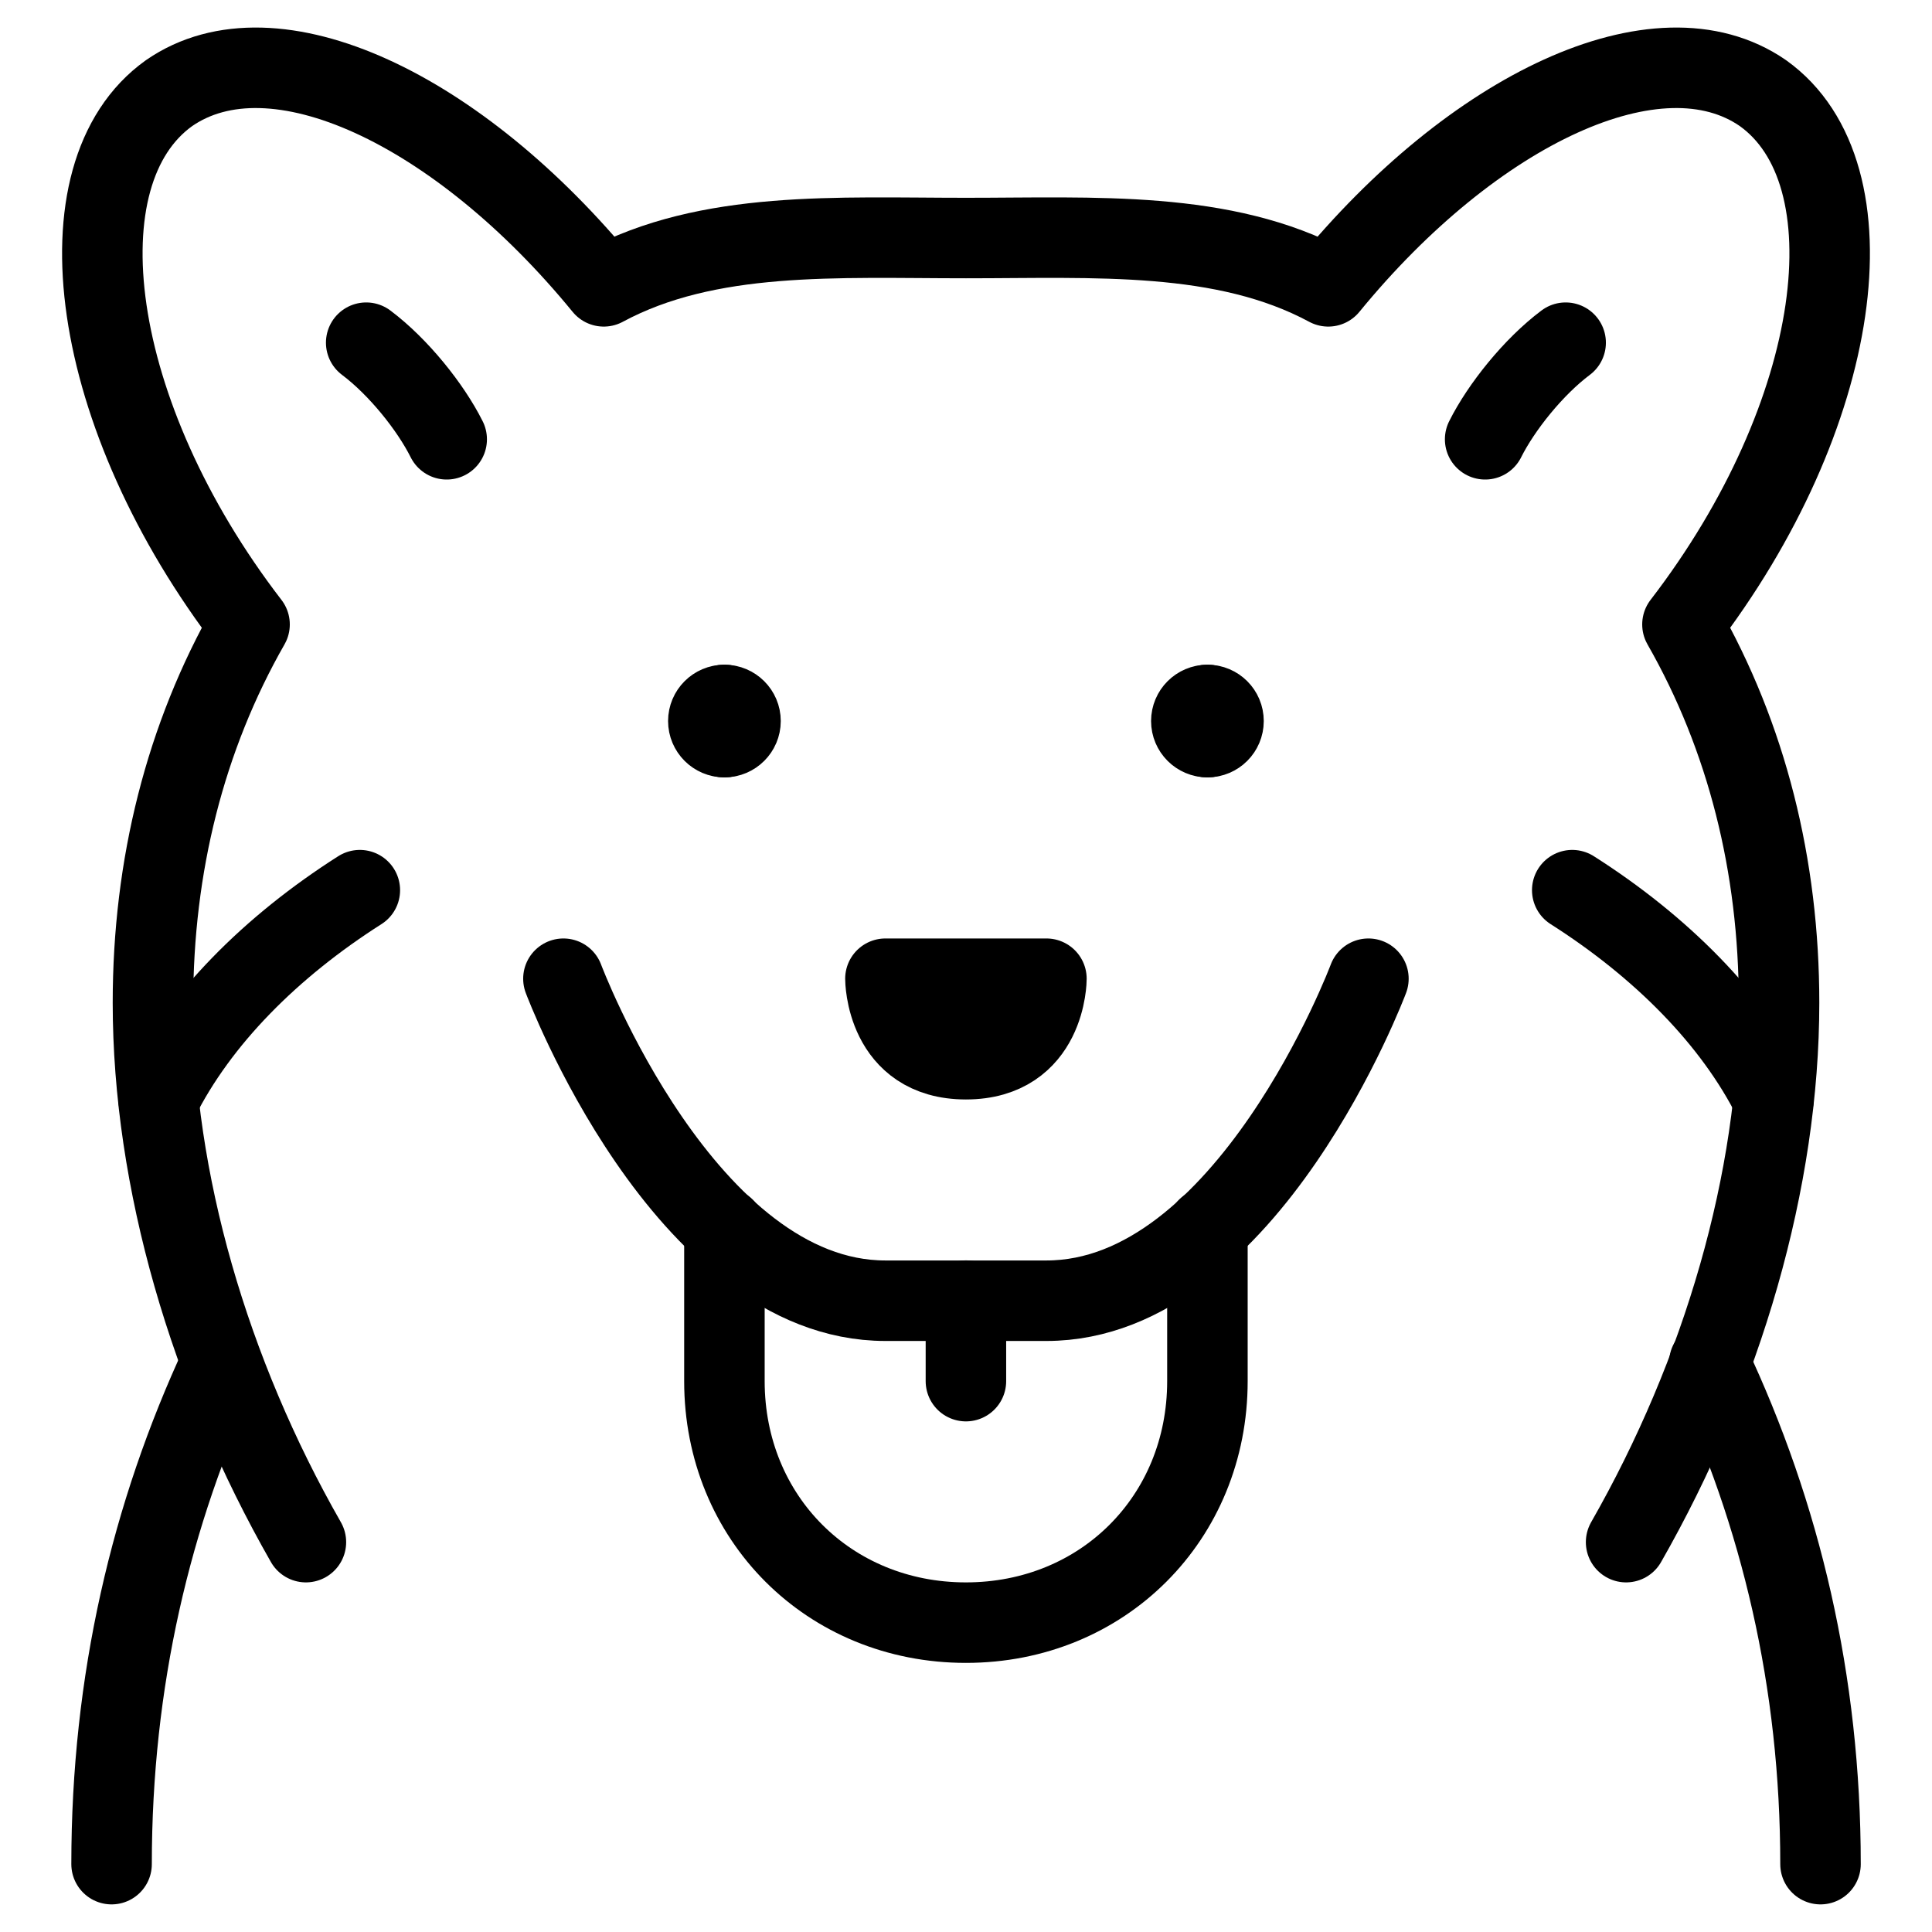
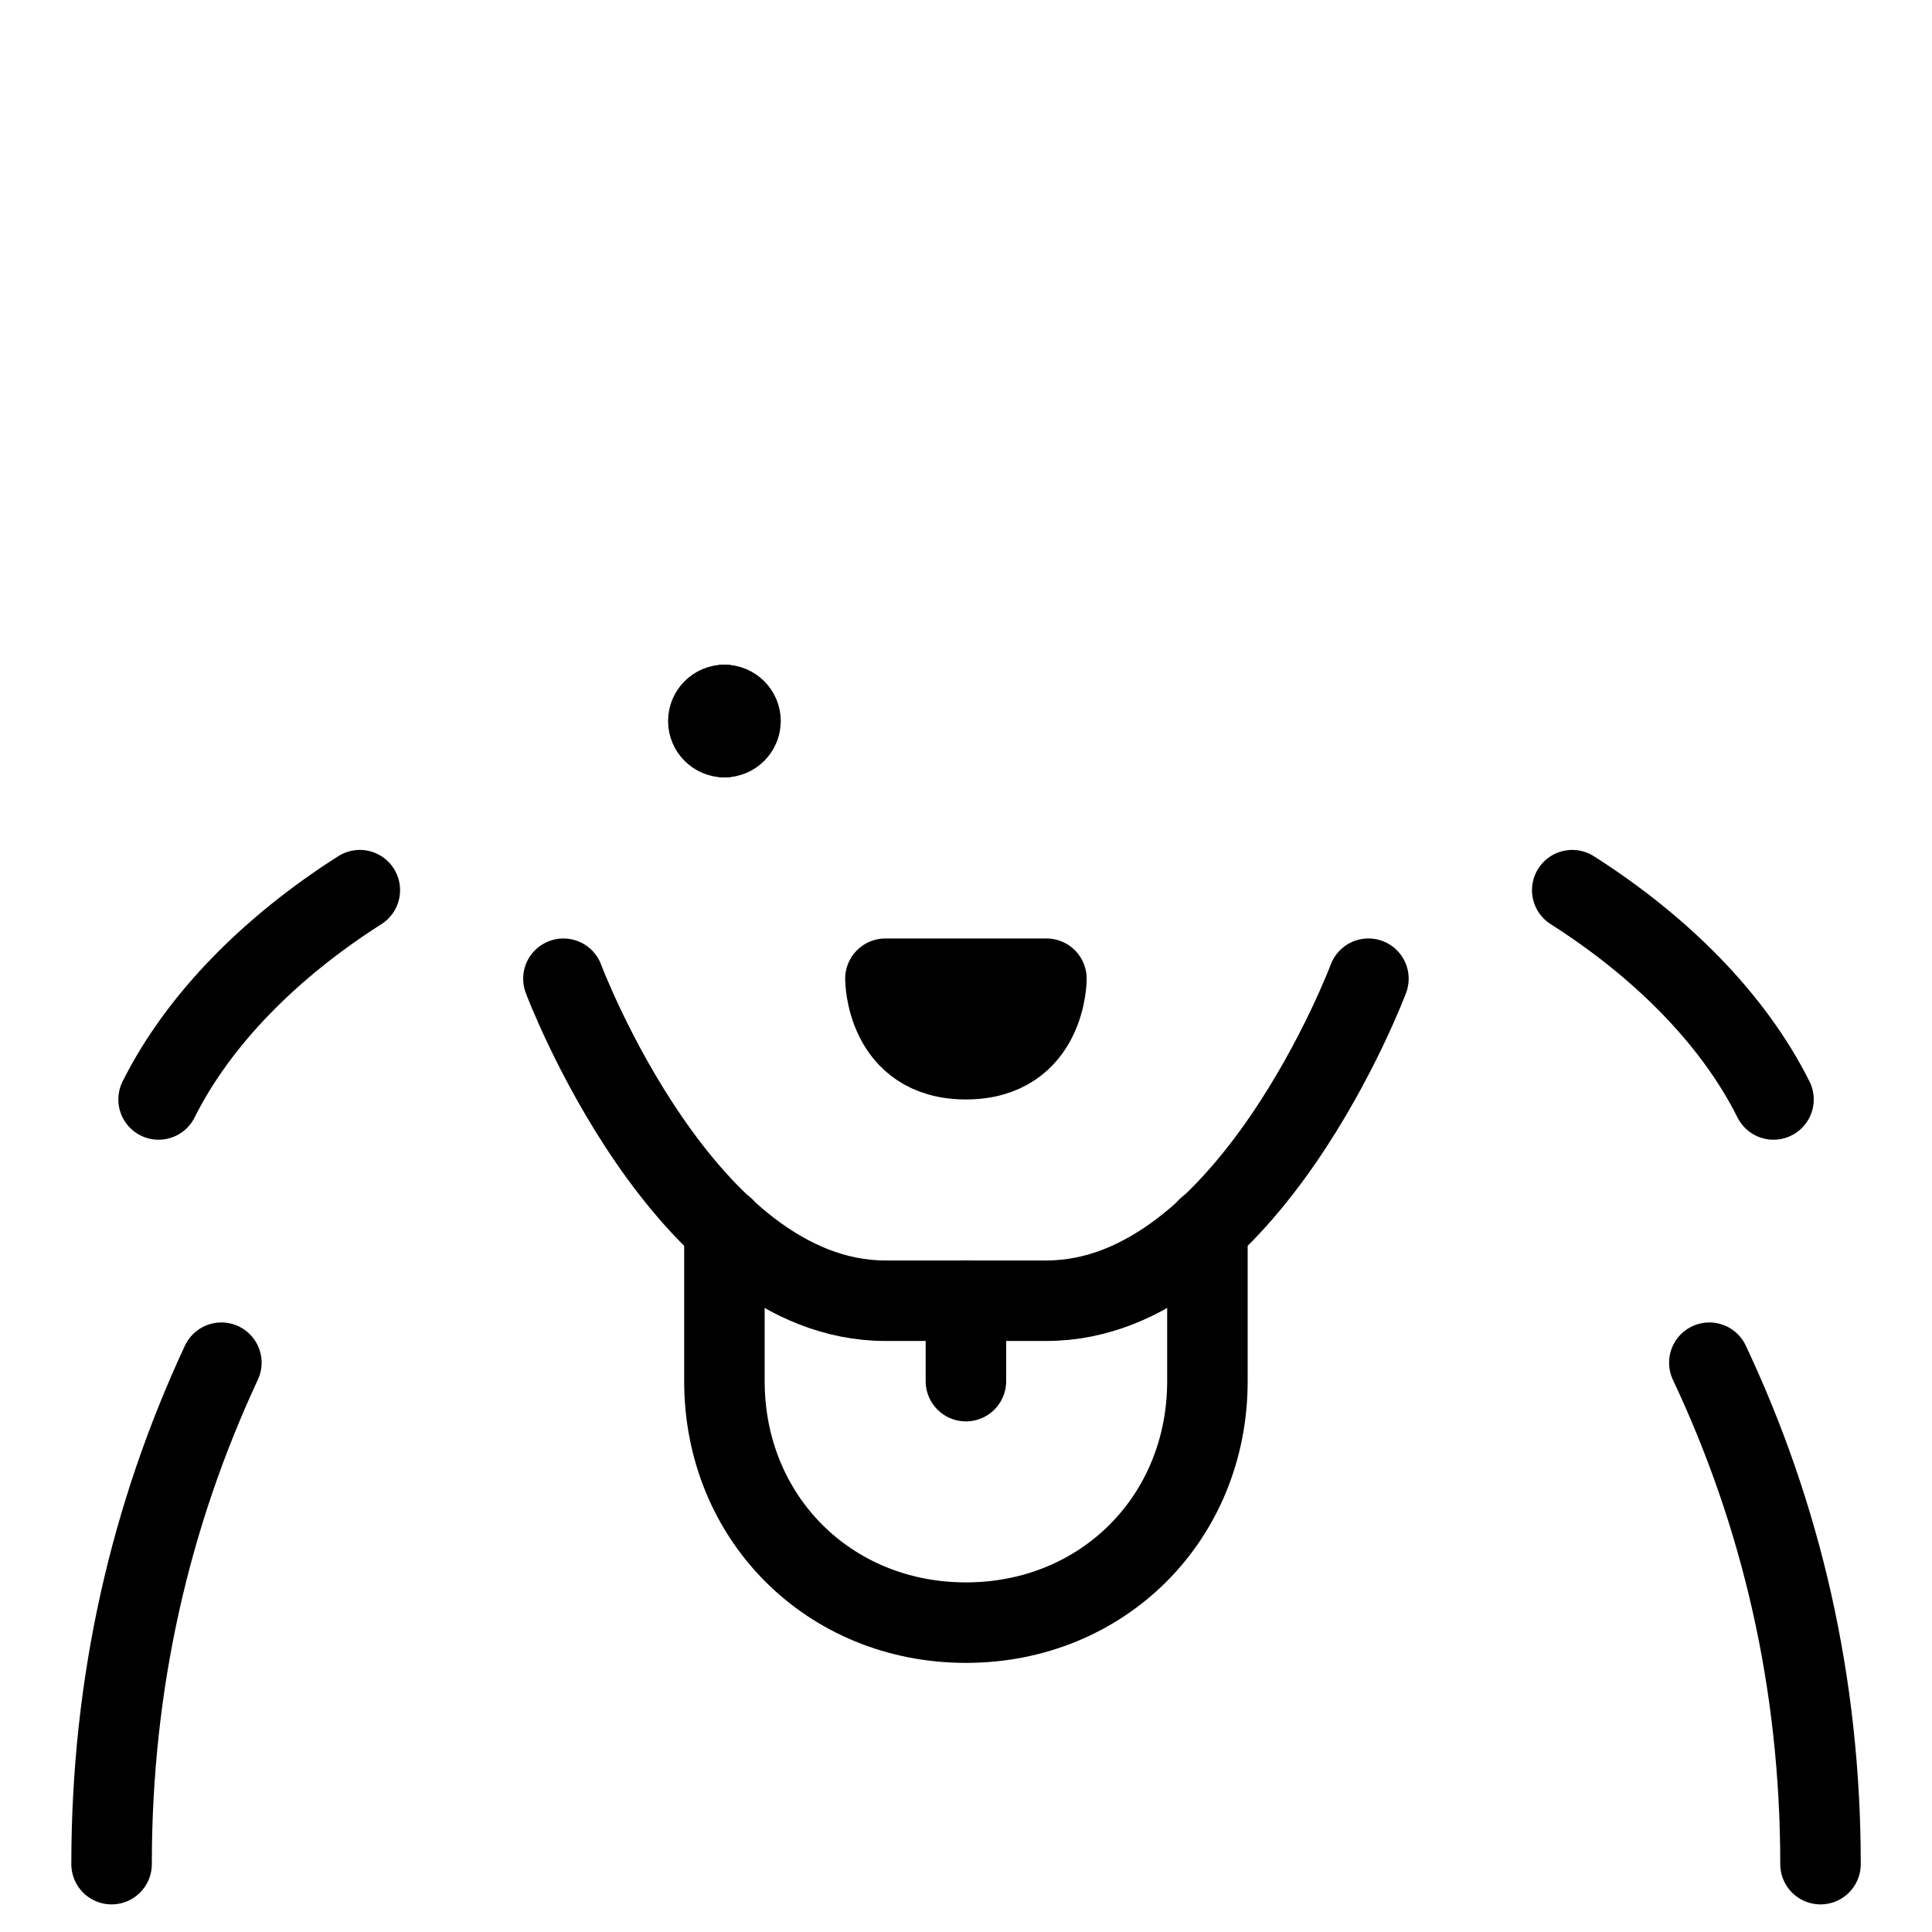
<svg xmlns="http://www.w3.org/2000/svg" fill="none" viewBox="0 0 24 24">
  <path stroke="#000000" stroke-linecap="round" stroke-linejoin="round" stroke-miterlimit="10" d="M12.999 12.158h-2s0 1 1 1 1 -1 1 -1Z" stroke-width="1" />
  <path stroke="#000000" stroke-linecap="round" stroke-linejoin="round" stroke-miterlimit="10" d="M8.999 9.157c-0.11 0 -0.2 -0.09 -0.2 -0.2 0 -0.11 0.09 -0.2 0.2 -0.2" stroke-width="1" />
  <path stroke="#000000" stroke-linecap="round" stroke-linejoin="round" stroke-miterlimit="10" d="M8.999 9.157c0.11 0 0.2 -0.09 0.2 -0.2 0 -0.11 -0.09 -0.2 -0.2 -0.2" stroke-width="1" />
-   <path stroke="#000000" stroke-linecap="round" stroke-linejoin="round" stroke-miterlimit="10" d="M14.999 9.157c-0.11 0 -0.2 -0.09 -0.2 -0.2 0 -0.11 0.09 -0.2 0.2 -0.2" stroke-width="1" />
-   <path stroke="#000000" stroke-linecap="round" stroke-linejoin="round" stroke-miterlimit="10" d="M14.999 9.157c0.111 0 0.2 -0.09 0.2 -0.2 0 -0.11 -0.089 -0.2 -0.2 -0.2" stroke-width="1" />
  <path stroke="#000000" stroke-linecap="round" stroke-linejoin="round" stroke-miterlimit="10" d="M16.999 12.158s-1.5 4 -4 4h-2c-2.5 0 -4 -4 -4 -4" stroke-width="1" />
  <path stroke="#000000" stroke-linecap="round" stroke-linejoin="round" stroke-miterlimit="10" d="M8.999 15.257v1.9c0 1.7 1.3 3 3 3 1.7 0 3 -1.3 3 -3v-1.9" stroke-width="1" />
  <path stroke="#000000" stroke-linecap="round" stroke-linejoin="round" stroke-miterlimit="10" d="M11.999 17.157v-1" stroke-width="1" />
-   <path stroke="#000000" stroke-linecap="round" stroke-linejoin="round" stroke-miterlimit="10" d="M20.2 19.157c1.2 -2.1 1.9 -4.5 1.9 -6.7 0 -1.7 -0.4 -3.3 -1.2 -4.7 2 -2.6 2.4 -5.6 1 -6.6 -1.3 -0.9 -3.6 0.2 -5.4 2.4 -1.3 -0.7 -2.9 -0.6 -4.5 -0.6s-3.2 -0.1 -4.5 0.6c-1.8 -2.2 -4.1 -3.3 -5.4 -2.4 -1.4 1 -1 4 1 6.6 -0.8 1.4 -1.2 3 -1.2 4.7 0 2.2 0.7 4.6 1.9 6.7" stroke-width="1" />
  <path stroke="#000000" stroke-linecap="round" stroke-linejoin="round" stroke-miterlimit="10" d="M22.615 23.157c0 -2.267 -0.492 -4.343 -1.381 -6.229" stroke-width="1" />
  <path stroke="#000000" stroke-linecap="round" stroke-linejoin="round" stroke-miterlimit="10" d="M1.386 23.157c0 -2.267 0.486 -4.343 1.364 -6.229" stroke-width="1" />
  <path stroke="#000000" stroke-linecap="round" stroke-linejoin="round" stroke-miterlimit="10" d="M22.031 13.658c-0.5 -1 -1.4 -1.9 -2.5 -2.6" stroke-width="1" />
  <path stroke="#000000" stroke-linecap="round" stroke-linejoin="round" stroke-miterlimit="10" d="M1.97 13.658c0.5 -1 1.4 -1.9 2.5 -2.6" stroke-width="1" />
-   <path stroke="#000000" stroke-linecap="round" stroke-linejoin="round" stroke-miterlimit="10" d="M4.549 4.257c0.4 0.3 0.8 0.8 1 1.2" stroke-width="1" />
-   <path stroke="#000000" stroke-linecap="round" stroke-linejoin="round" stroke-miterlimit="10" d="M19.449 4.257c-0.4 0.3 -0.8 0.8 -1 1.2" stroke-width="1" />
</svg>